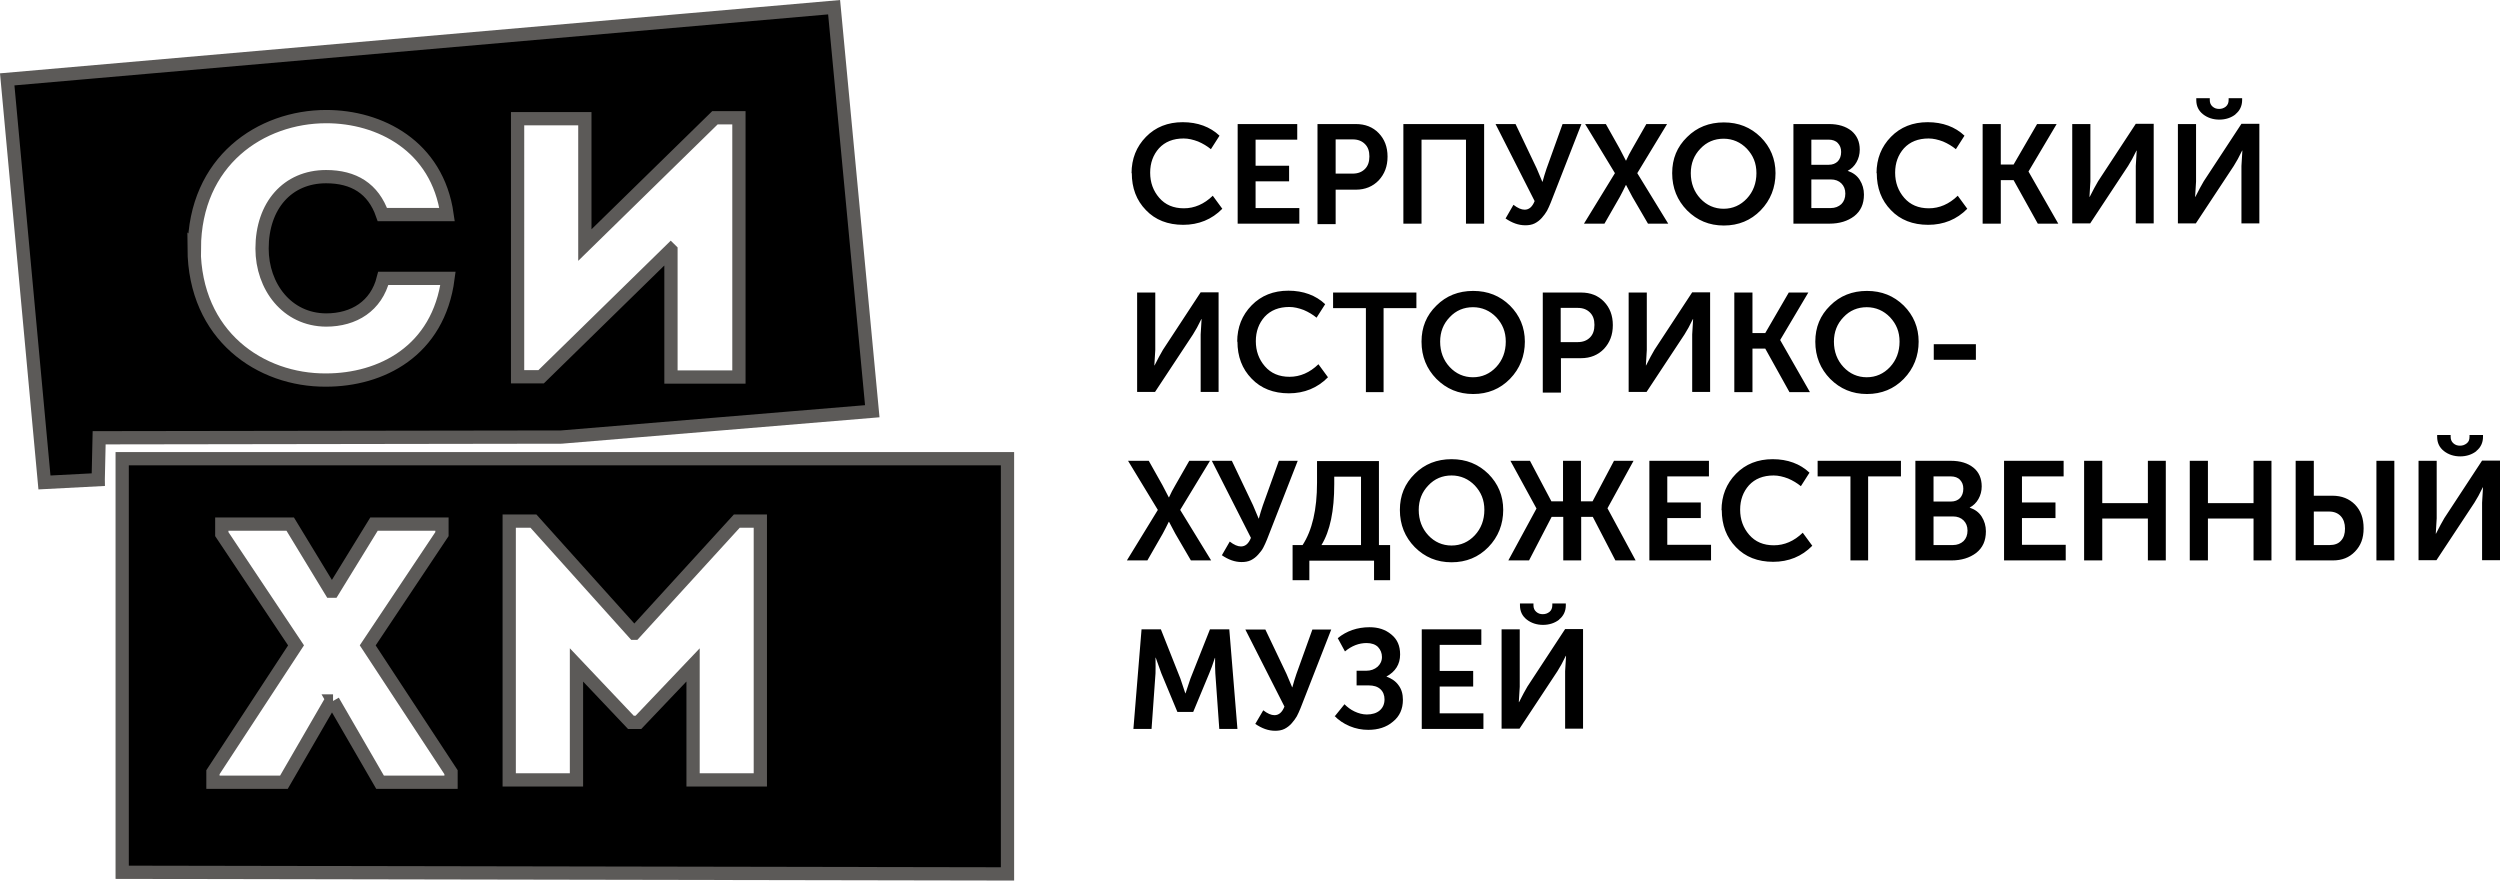
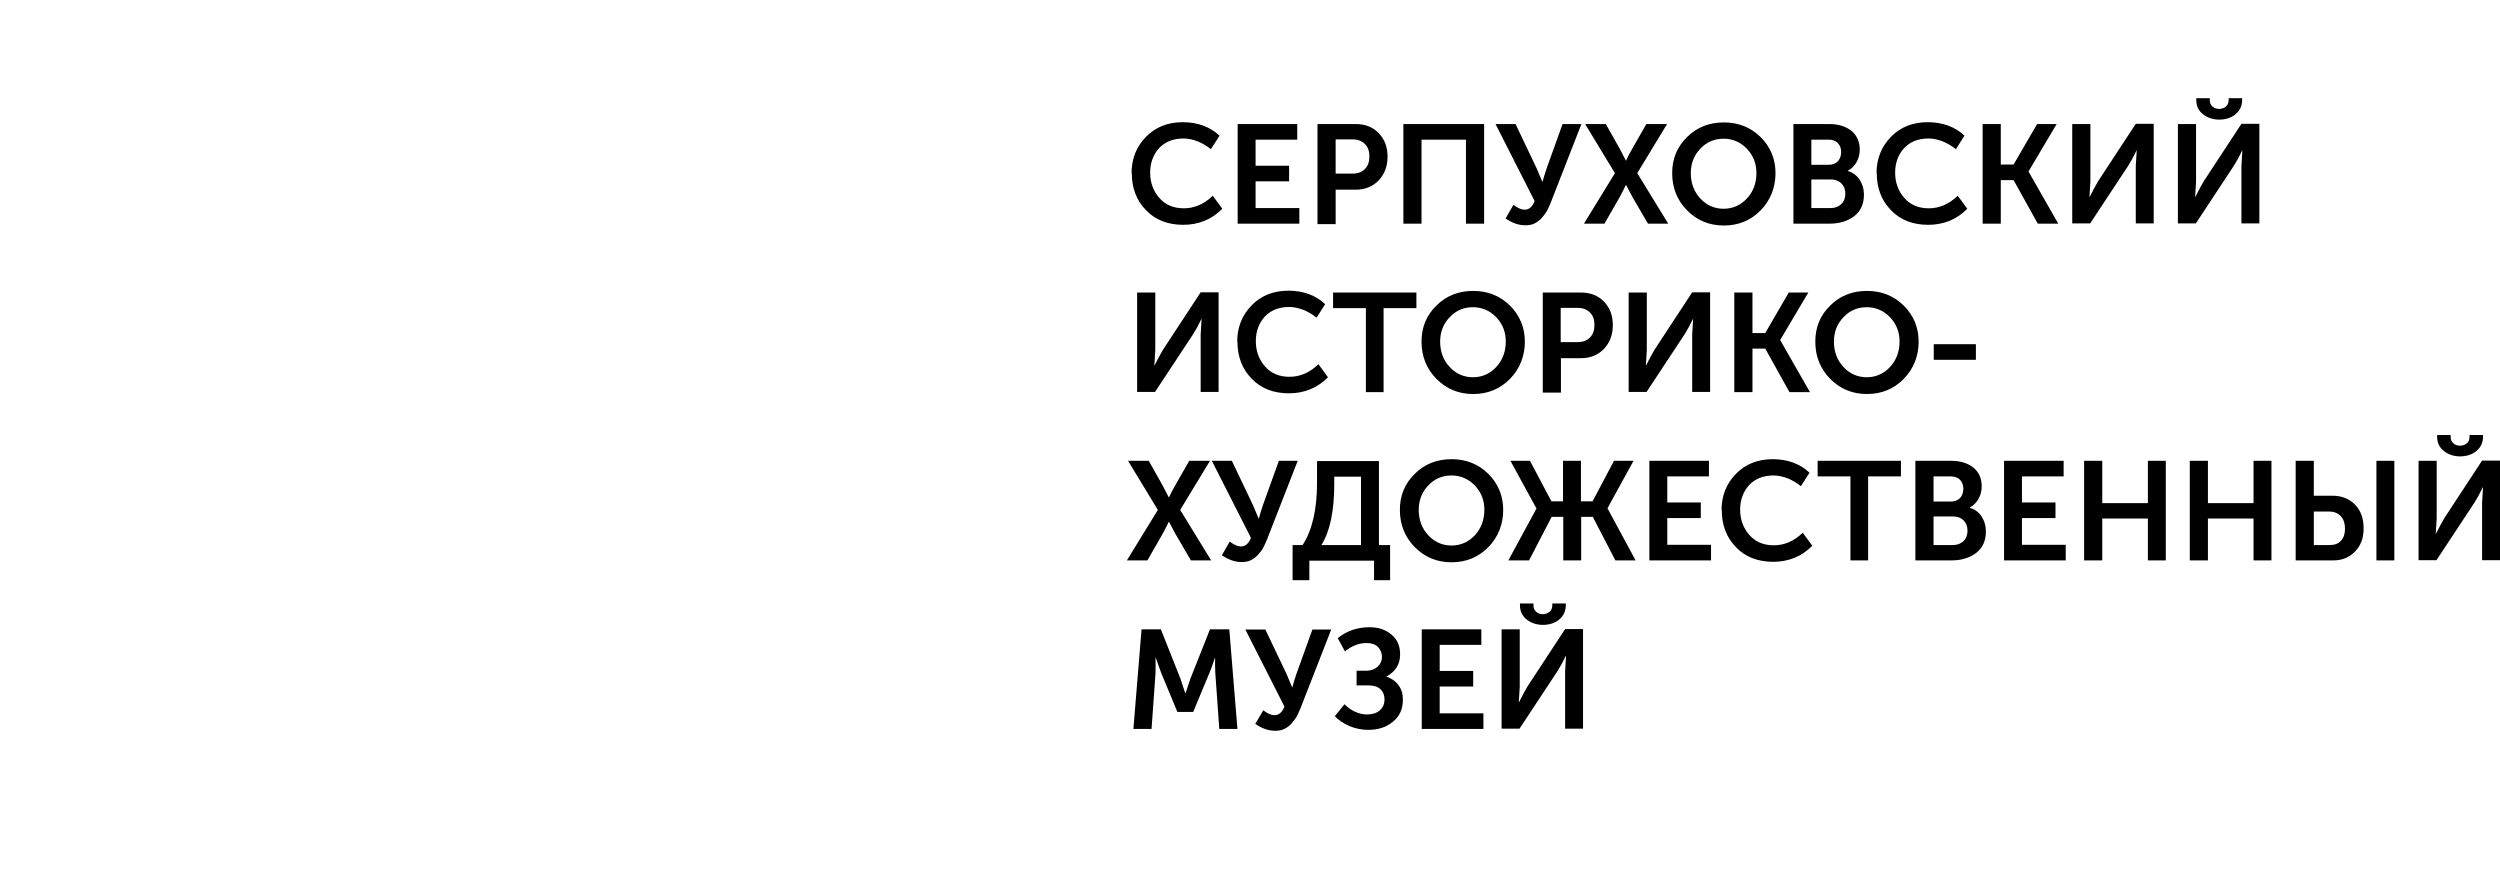
<svg xmlns="http://www.w3.org/2000/svg" id="_Слой_2" data-name="Слой 2" viewBox="0 0 107.42 37.84">
  <g id="_Слой_1-2" data-name="Слой 1">
    <g>
      <path d="M48.62,7.45c0-.63.21-1.15.62-1.57.41-.42.94-.63,1.58-.63s1.18.2,1.58.58l-.37.58c-.16-.13-.34-.24-.55-.33-.21-.08-.42-.13-.62-.13-.45,0-.8.14-1.06.42-.25.28-.38.63-.38,1.05s.13.78.39,1.08c.26.3.61.45,1.06.45s.87-.18,1.24-.54l.41.56c-.45.46-1.02.69-1.68.69s-1.2-.21-1.6-.63c-.41-.42-.61-.95-.61-1.6h0ZM53.18,9.61v-4.28h2.56v.67h-1.79v1.12h1.44v.67h-1.44v1.15h1.88v.67h-2.66ZM56.61,9.61v-4.28h1.65c.4,0,.73.13.98.39.25.26.38.59.38,1.01s-.13.75-.38,1.02c-.25.26-.58.4-.98.4h-.87v1.48h-.78ZM57.39,7.46h.73c.23,0,.4-.07.53-.2.13-.13.19-.31.19-.54s-.06-.4-.19-.53c-.13-.13-.3-.2-.52-.2h-.74v1.46h0ZM60.3,9.61v-4.28h3.47v4.28h-.78v-3.61h-1.91v3.61h-.78ZM64.69,9.39l.34-.59c.18.14.34.21.48.21.19,0,.33-.12.43-.37l-1.68-3.31h.86l.91,1.91.24.57h.01c.05-.19.11-.38.17-.56l.69-1.92h.81l-1.32,3.38c-.05.13-.11.25-.16.35-.06.1-.13.2-.22.3-.09.1-.19.18-.31.24-.12.06-.26.08-.4.08-.29,0-.57-.1-.86-.3h0ZM68.06,9.61l1.33-2.17-1.28-2.11h.89l.59,1.05.27.52h.01c.08-.18.17-.35.27-.52l.6-1.05h.89l-1.28,2.11,1.33,2.17h-.87l-.67-1.15-.27-.51h-.01c-.08.17-.17.34-.26.51l-.66,1.15h-.86ZM71.85,7.44c0-.62.21-1.13.64-1.55.42-.42.95-.63,1.58-.63s1.15.21,1.58.63c.42.42.64.94.64,1.55s-.21,1.16-.64,1.6c-.42.43-.95.65-1.58.65s-1.15-.22-1.58-.65c-.42-.43-.64-.96-.64-1.6h0ZM72.65,7.44c0,.43.14.8.41,1.09.27.29.61.44,1,.44s.73-.15,1-.44c.27-.29.41-.66.41-1.09s-.14-.76-.41-1.05c-.27-.28-.61-.43-1-.43s-.73.14-1,.43c-.27.28-.41.63-.41,1.05h0ZM77.06,9.61v-4.28h1.53c.4,0,.72.1.96.29.24.2.36.47.36.81,0,.2-.05.38-.14.54-.09.16-.22.29-.38.37h0c.23.08.4.2.52.39.12.19.18.4.18.63,0,.41-.14.71-.42.93-.28.21-.63.32-1.06.32h-1.55ZM77.83,7.08h.75c.16,0,.29-.05.39-.15.09-.1.14-.23.14-.4s-.05-.28-.14-.38c-.09-.1-.23-.15-.4-.15h-.74v1.08h0ZM77.83,8.94h.83c.19,0,.34-.06.46-.17.11-.11.17-.26.17-.45s-.06-.33-.17-.44c-.11-.11-.26-.17-.46-.17h-.83v1.24h0ZM80.63,7.45c0-.63.21-1.15.62-1.57.41-.42.94-.63,1.58-.63s1.18.2,1.58.58l-.37.58c-.16-.13-.34-.24-.55-.33-.21-.08-.42-.13-.62-.13-.45,0-.8.14-1.06.42-.25.28-.38.63-.38,1.05s.13.78.39,1.08c.26.3.61.45,1.06.45s.87-.18,1.24-.54l.41.56c-.45.46-1.02.69-1.68.69s-1.2-.21-1.6-.63c-.41-.42-.61-.95-.61-1.6h0ZM85.19,9.61v-4.28h.78v1.74h.55l1.01-1.74h.84l-1.21,2.04h0s1.28,2.24,1.28,2.24h-.88l-1.04-1.87h-.55v1.87h-.78ZM89.04,9.61v-4.28h.78v2.47l-.04.66h.01c.14-.28.26-.5.36-.67l1.62-2.47h.77v4.28h-.77v-2.47l.04-.66h-.01c-.13.27-.25.49-.36.66l-1.63,2.47h-.77ZM96.06,4.91c-.19.15-.43.23-.7.23s-.51-.08-.7-.23c-.19-.15-.29-.35-.29-.61v-.08h.58v.08c0,.12.04.21.12.28.08.07.17.1.28.1s.2-.03.29-.1c.08-.07.12-.16.12-.29v-.07h.58v.08c0,.25-.1.46-.29.61h0ZM93.58,9.61v-4.28h.78v2.47l-.04.66h.01c.14-.28.26-.5.36-.67l1.62-2.47h.77v4.28h-.77v-2.47l.04-.66h-.01c-.13.27-.25.49-.36.66l-1.63,2.47h-.77ZM83.09,15.46v-.67h1.81v.67h-1.81ZM48.86,16.85v-4.28h.78v2.47l-.04.66h.01c.14-.28.26-.5.36-.67l1.62-2.47h.77v4.28h-.77v-2.47l.04-.66h-.01c-.13.27-.25.49-.36.66l-1.63,2.47h-.77ZM53.16,14.69c0-.63.21-1.15.62-1.57.41-.42.94-.63,1.58-.63s1.18.2,1.58.58l-.37.58c-.16-.13-.34-.24-.55-.33-.21-.08-.42-.13-.62-.13-.45,0-.8.14-1.06.42-.25.28-.38.63-.38,1.05s.13.78.39,1.08c.26.3.61.45,1.06.45s.87-.18,1.24-.54l.41.56c-.45.46-1.02.69-1.68.69s-1.2-.21-1.6-.63c-.41-.42-.61-.95-.61-1.6h0ZM58.69,16.85v-3.61h-1.41v-.67h3.58v.67h-1.41v3.61h-.77ZM61.08,14.68c0-.62.21-1.13.64-1.55.42-.42.95-.63,1.58-.63s1.15.21,1.58.63c.42.42.64.94.64,1.55s-.21,1.16-.64,1.6c-.42.43-.95.65-1.58.65s-1.15-.22-1.58-.65c-.42-.43-.64-.96-.64-1.6h0ZM61.88,14.68c0,.43.14.8.41,1.09.27.29.61.44,1,.44s.73-.15,1-.44c.27-.29.41-.66.41-1.09s-.14-.76-.41-1.05c-.27-.28-.61-.43-1-.43s-.73.14-1,.43c-.27.28-.41.63-.41,1.05h0ZM66.29,16.85v-4.28h1.65c.4,0,.73.13.98.39.25.26.38.59.38,1.01s-.13.75-.38,1.02c-.25.26-.58.4-.98.4h-.87v1.48h-.78ZM67.06,14.7h.73c.23,0,.4-.07.53-.2.13-.13.19-.31.19-.54s-.06-.4-.19-.53c-.13-.13-.3-.2-.52-.2h-.74v1.46h0ZM69.98,16.85v-4.28h.78v2.47l-.04.66h.01c.14-.28.26-.5.36-.67l1.62-2.47h.77v4.28h-.77v-2.47l.04-.66h-.01c-.13.27-.25.49-.36.66l-1.63,2.47h-.77ZM74.52,16.85v-4.28h.78v1.74h.55l1.01-1.74h.84l-1.21,2.04h0s1.28,2.24,1.28,2.24h-.88l-1.04-1.87h-.55v1.87h-.78ZM78,14.68c0-.62.21-1.13.64-1.55.42-.42.95-.63,1.58-.63s1.15.21,1.58.63c.42.42.64.94.64,1.55s-.21,1.16-.64,1.6c-.42.43-.95.65-1.58.65s-1.15-.22-1.58-.65c-.42-.43-.64-.96-.64-1.6h0ZM78.8,14.68c0,.43.14.8.41,1.09.27.29.61.44,1,.44s.73-.15,1-.44c.27-.29.41-.66.41-1.09s-.14-.76-.41-1.05c-.27-.28-.61-.43-1-.43s-.73.14-1,.43c-.27.28-.41.63-.41,1.05h0ZM48.42,24.08l1.33-2.17-1.28-2.11h.89l.59,1.05.27.52h.01c.08-.18.17-.35.27-.52l.6-1.05h.89l-1.28,2.11,1.33,2.17h-.87l-.67-1.15-.27-.51h-.01c-.08.17-.17.34-.26.51l-.66,1.15h-.86ZM52.5,23.86l.34-.59c.18.14.34.21.48.21.19,0,.33-.12.43-.37l-1.68-3.31h.86l.91,1.91.24.57h.01c.05-.19.11-.38.17-.56l.69-1.92h.81l-1.32,3.38c-.05.13-.11.25-.16.35s-.13.2-.22.3c-.09.1-.19.18-.31.24-.12.06-.26.08-.4.08-.29,0-.57-.1-.86-.3h0ZM56.78,23.42h1.7v-2.94h-1.15v.32c0,1.15-.18,2.02-.55,2.62h0ZM55.54,23.42v1.51h.72v-.84h2.78v.84h.69v-1.51h-.48v-3.61h-2.66v.93c0,1.16-.21,2.05-.62,2.68h-.43ZM60.15,21.91c0-.62.21-1.13.64-1.55.42-.42.95-.63,1.58-.63s1.15.21,1.58.63c.42.42.64.94.64,1.55s-.21,1.16-.64,1.6c-.42.43-.95.65-1.58.65s-1.15-.22-1.58-.65c-.42-.43-.64-.96-.64-1.6h0ZM60.96,21.91c0,.43.14.8.41,1.09.27.29.61.44,1,.44s.73-.15,1-.44c.27-.29.41-.66.41-1.09s-.14-.76-.41-1.05c-.27-.28-.61-.43-1-.43s-.73.14-1,.43c-.27.28-.41.63-.41,1.05h0ZM64.81,24.08l1.21-2.23h0s-1.12-2.05-1.12-2.05h.84l.92,1.74h.5v-1.74h.77v1.74h.5l.92-1.74h.84l-1.12,2.04h0s1.21,2.24,1.21,2.24h-.87l-.97-1.87h-.5v1.87h-.77v-1.87h-.5l-.97,1.87h-.87ZM70.87,24.08v-4.28h2.56v.67h-1.79v1.12h1.44v.67h-1.44v1.15h1.88v.67h-2.66ZM73.97,21.93c0-.63.21-1.15.62-1.57.41-.42.94-.63,1.58-.63s1.18.2,1.58.58l-.37.58c-.16-.13-.34-.24-.55-.33-.21-.08-.42-.13-.62-.13-.45,0-.8.14-1.06.42-.25.28-.38.63-.38,1.05s.13.78.39,1.08c.26.3.61.45,1.06.45s.87-.18,1.24-.54l.41.56c-.45.46-1.02.69-1.68.69s-1.2-.21-1.6-.63c-.41-.42-.61-.95-.61-1.6h0ZM79.51,24.08v-3.61h-1.41v-.67h3.58v.67h-1.41v3.61h-.77ZM82.3,24.08v-4.28h1.53c.4,0,.72.1.96.29s.36.47.36.81c0,.2-.05.38-.14.54-.09.16-.22.29-.38.37h0c.23.08.4.2.52.39.12.19.18.4.18.63,0,.41-.14.71-.42.93-.28.21-.63.32-1.06.32h-1.55ZM83.08,21.55h.75c.16,0,.29-.05.39-.15.09-.1.14-.23.14-.4s-.05-.28-.14-.38c-.09-.1-.23-.15-.4-.15h-.74v1.08h0ZM83.08,23.42h.83c.19,0,.34-.06.46-.17.11-.11.17-.26.17-.45s-.06-.33-.17-.44c-.11-.11-.26-.17-.46-.17h-.83v1.24h0ZM86.11,24.08v-4.28h2.56v.67h-1.79v1.12h1.44v.67h-1.44v1.15h1.88v.67h-2.66ZM89.55,24.08v-4.28h.78v1.82h1.96v-1.82h.77v4.28h-.77v-1.8h-1.96v1.8h-.78ZM94.09,24.08v-4.28h.78v1.82h1.96v-1.82h.77v4.28h-.77v-1.8h-1.96v1.8h-.78ZM102.11,24.08v-4.28h.77v4.28h-.77ZM98.64,24.08v-4.28h.78v1.5h.8c.4,0,.72.13.97.38.25.26.37.59.37,1.02s-.12.74-.37,1c-.25.26-.56.38-.95.38h-1.59ZM99.42,23.42h.68c.21,0,.38-.06.49-.19.12-.13.17-.3.17-.52s-.06-.4-.18-.53c-.12-.13-.29-.2-.5-.2h-.66v1.44h0ZM106.41,19.38c-.19.15-.43.23-.7.23s-.51-.08-.7-.23c-.19-.15-.29-.35-.29-.61v-.08h.58v.08c0,.12.04.21.12.28.08.07.17.1.28.1s.2-.03.29-.1.12-.16.12-.29v-.07h.58v.08c0,.25-.1.46-.29.61h0ZM103.92,24.08v-4.28h.78v2.47l-.04.66h.01c.14-.28.26-.5.36-.67l1.62-2.47h.77v4.28h-.77v-2.47l.04-.66h-.01c-.13.27-.25.49-.36.66l-1.63,2.47h-.77ZM48.7,31.32l.35-4.28h.83l.84,2.12.21.63h.01c.08-.25.15-.46.21-.63l.84-2.12h.83l.35,4.28h-.78l-.17-2.39c0-.08-.01-.18-.01-.29s0-.2,0-.27v-.1h-.01c-.09.28-.17.5-.24.66l-.69,1.66h-.68l-.69-1.66-.24-.67h-.01c.01.26,0,.48,0,.67l-.17,2.39h-.78ZM53.94,31.1l.34-.58c.18.14.34.21.48.21.19,0,.33-.12.43-.37l-1.68-3.31h.86l.91,1.91.24.57h.01c.05-.19.11-.38.17-.56l.69-1.92h.81l-1.32,3.38c-.05.13-.11.25-.16.35-.06.1-.13.2-.22.3-.09.1-.19.18-.31.24-.12.06-.26.08-.4.08-.29,0-.57-.1-.86-.3h0ZM57.35,30.78l.42-.52c.12.12.26.23.43.31.17.08.35.13.53.13.23,0,.42-.06.55-.17.14-.12.21-.28.21-.48,0-.18-.06-.33-.18-.44-.12-.11-.29-.16-.5-.16h-.52v-.63h.42c.19,0,.35-.06.48-.17.12-.11.19-.25.19-.42s-.06-.31-.17-.43c-.11-.11-.28-.17-.49-.17-.33,0-.64.12-.93.36l-.31-.57c.38-.31.84-.47,1.37-.47.37,0,.68.1.93.31.26.21.38.49.38.86,0,.42-.2.74-.59.95h0c.22.08.4.2.52.37.13.17.19.38.19.63,0,.39-.14.71-.43.94-.28.24-.64.35-1.06.35-.27,0-.54-.05-.8-.16-.26-.11-.48-.26-.66-.45h0ZM61.09,31.32v-4.28h2.56v.67h-1.79v1.12h1.44v.67h-1.44v1.15h1.88v.67h-2.66ZM67,26.62c-.19.15-.43.23-.7.23s-.51-.08-.7-.23c-.19-.15-.29-.35-.29-.61v-.08h.58v.08c0,.12.04.21.12.28.08.07.17.1.28.1s.2-.03.29-.1c.08-.07.12-.16.12-.29v-.07h.58v.08c0,.25-.1.46-.29.61h0ZM64.52,31.32v-4.28h.78v2.47l-.04.66h.01c.14-.28.26-.5.36-.67l1.62-2.47h.77v4.28h-.77v-2.47l.04-.66h-.01c-.13.27-.25.49-.36.66l-1.63,2.47h-.77Z" style="fill-rule: evenodd; stroke-width: 0px;" />
-       <path d="M5.25,37.48v-17.77h38.04v17.84l-38.04-.07h0ZM4.22,20.6l.04-1.79,19.86-.03,13.36-1.11L35.84.31.31,3.41l1.6,17.32,2.31-.12h0ZM8.35,10.68c.02-3.77,2.86-5.67,5.67-5.67,2.29,0,4.77,1.25,5.19,4.21h-2.78c-.39-1.12-1.23-1.63-2.42-1.63-1.66,0-2.75,1.25-2.75,3.09,0,1.63,1.07,3.06,2.75,3.07,1.2,0,2.16-.6,2.46-1.79h2.78c-.41,3.14-2.89,4.37-5.24,4.37-2.81.02-5.65-1.89-5.67-5.66h0ZM28.82,10.74l-5.57,5.45h-1.01V5.1h2.89v5.43l5.59-5.47h1.03v11.14h-2.92v-5.45h0ZM14.31,30.12l2.02,3.49h3.05v-.43l-3.58-5.45,3.19-4.78v-.43h-2.92l-1.77,2.88h-.08l-1.75-2.88h-2.94v.43l3.19,4.78-3.57,5.45v.43h3.05l2.02-3.49h.09ZM27.25,27.21l-4.33-4.82h-1.04v11.12h2.89v-4.94l2.34,2.47h.32l2.35-2.47v4.94h2.89v-11.12h-1.01l-4.4,4.82Z" style="fill-rule: evenodd; stroke: #5c5a58; stroke-miterlimit: 22.93; stroke-width: .57px;" />
    </g>
  </g>
</svg>